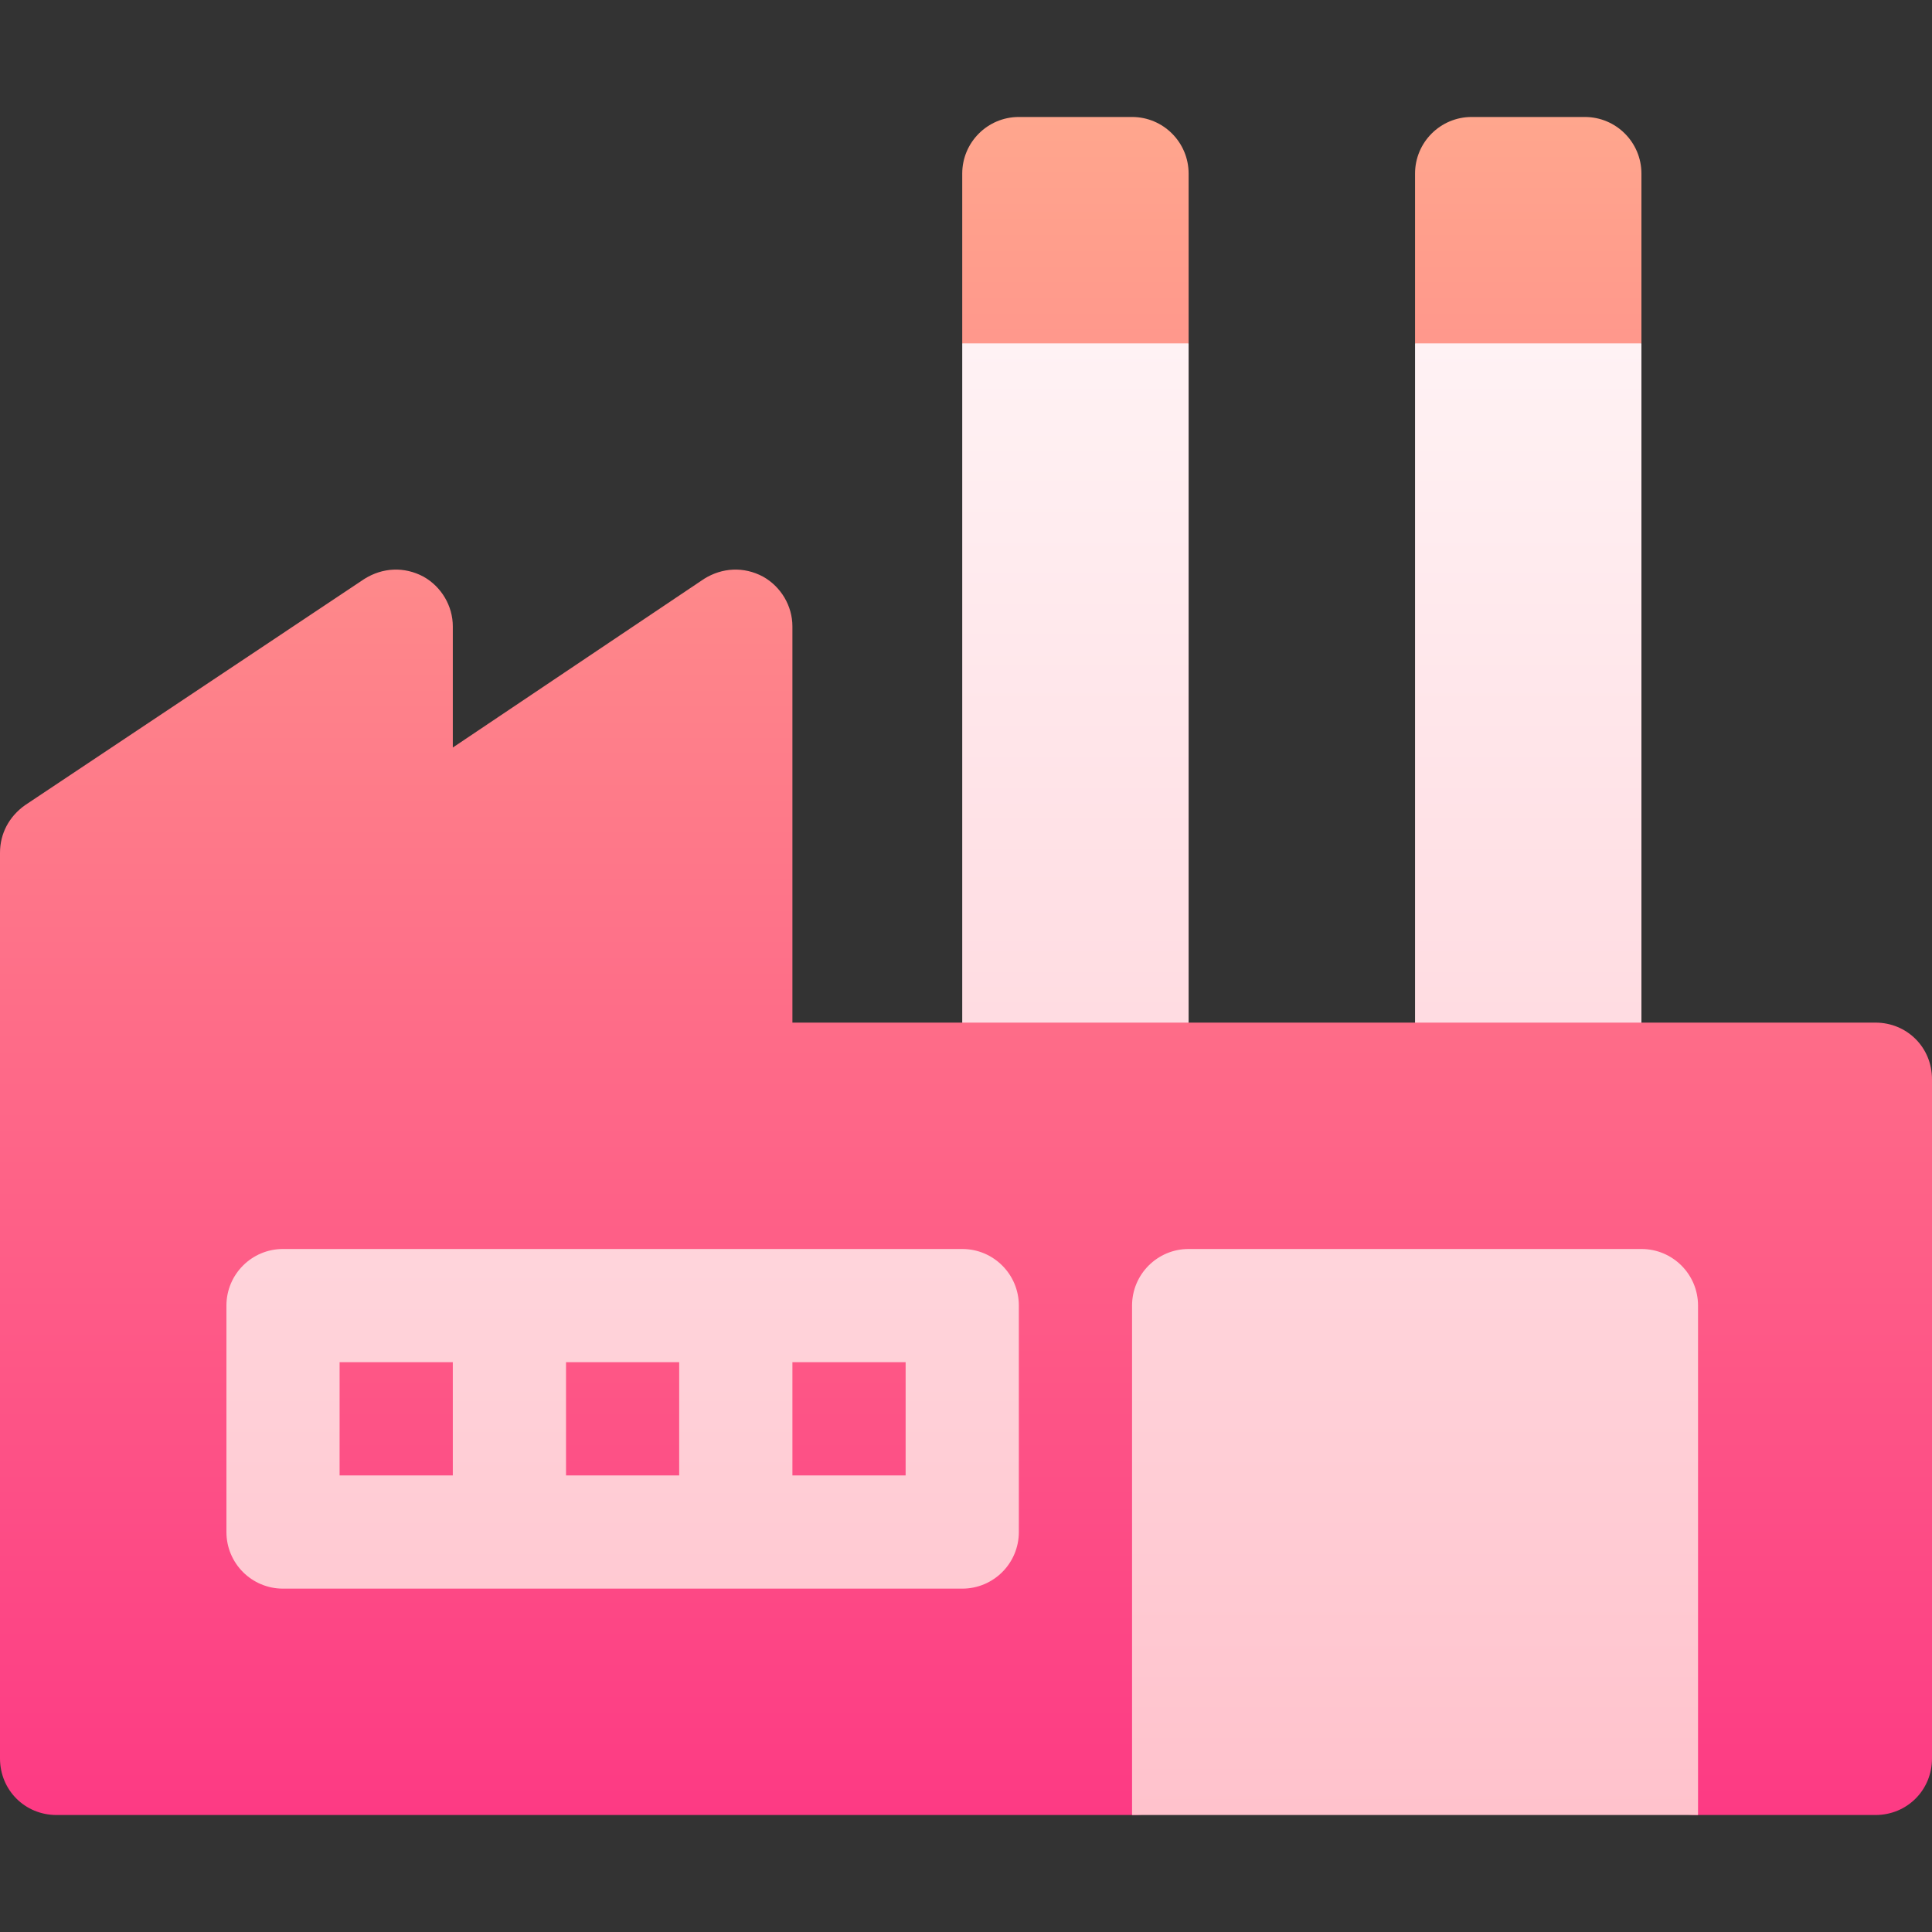
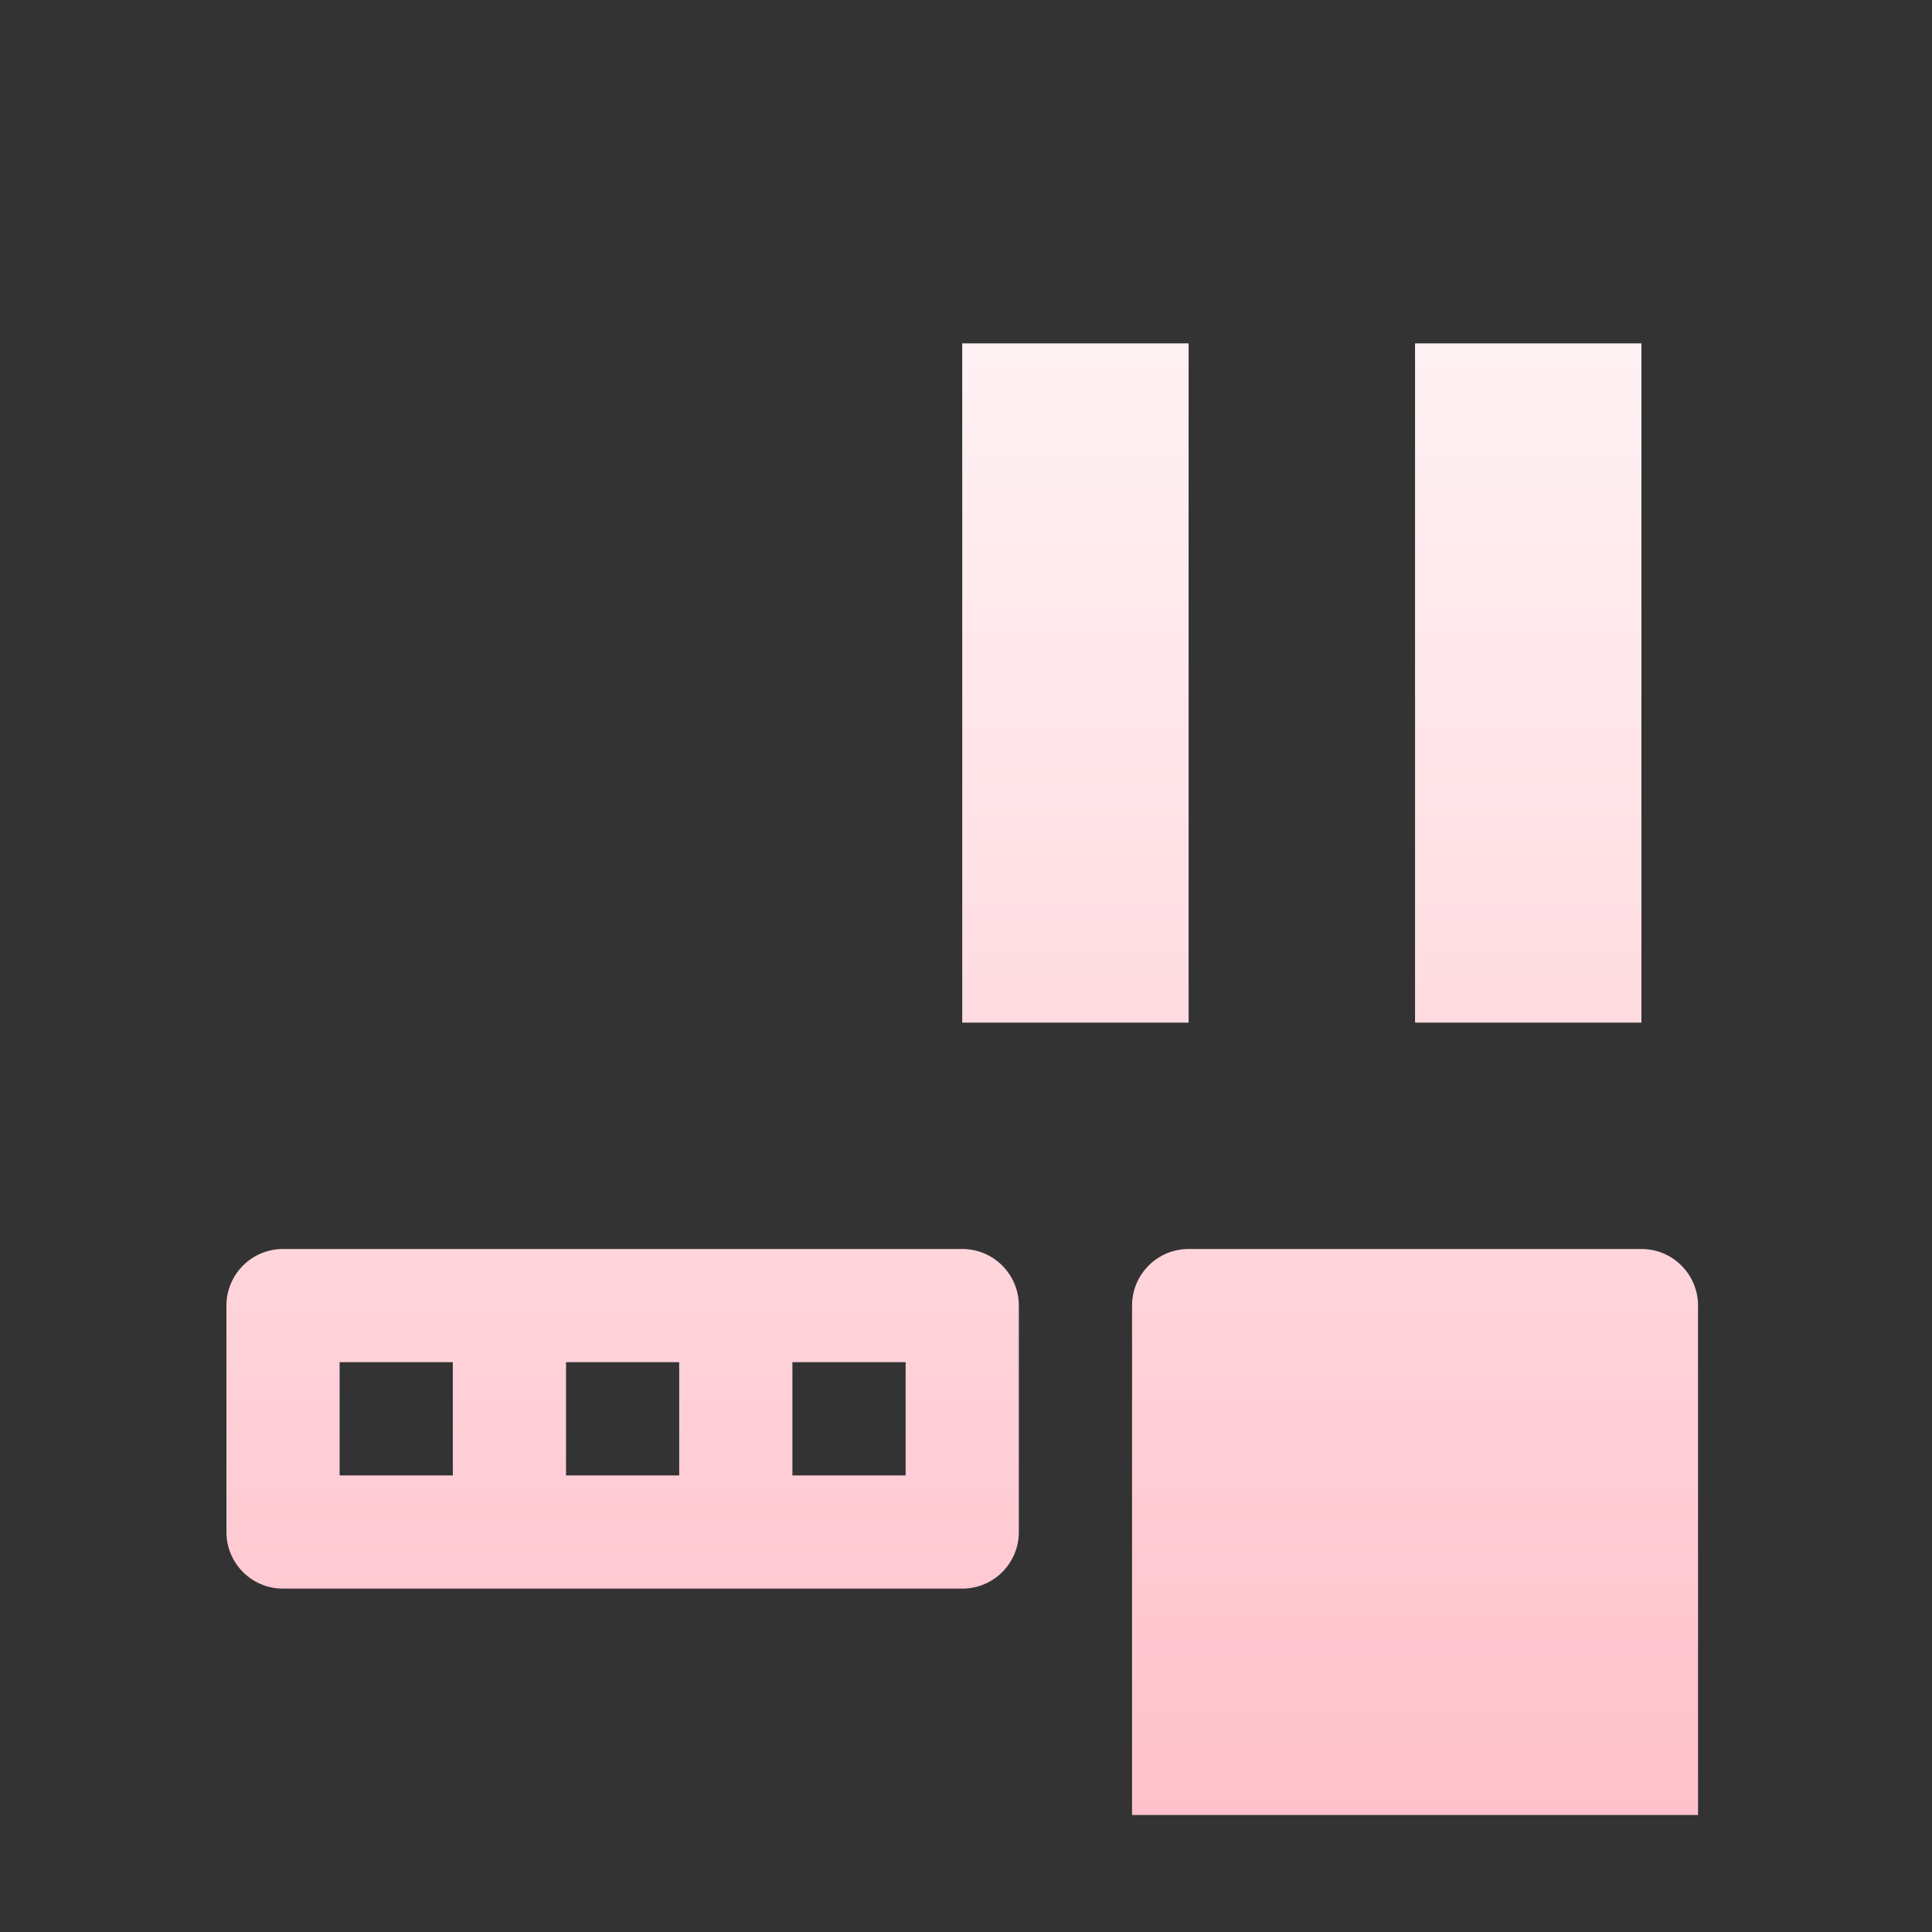
<svg xmlns="http://www.w3.org/2000/svg" width="40" height="40" viewBox="0 0 40 40" fill="none">
  <rect x="0" y="0" width="40" height="40" fill="#333333" stroke="none" />
-   <path d="M38.828 21.172H33.984L31.641 18.828L29.297 21.172H24.609L22.266 18.828L19.922 21.172H16.406V12.969C16.406 12.547 16.172 12.148 15.797 11.938C15.399 11.726 14.953 11.75 14.578 11.984L9.375 15.477V12.969C9.375 12.547 9.141 12.148 8.766 11.938C8.367 11.726 7.922 11.75 7.547 11.984L0.516 16.672C0.188 16.906 0 17.258 0 17.656V36.406C0 37.062 0.516 37.578 1.172 37.578H23.438C24.727 37.578 25.781 36.523 25.781 35.234V28.203H32.812V35.234C32.812 36.523 33.867 37.578 35.156 37.578H38.828C39.484 37.578 40 37.062 40 36.406V22.344C40 21.687 39.484 21.172 38.828 21.172ZM33.984 7.109V3.594C33.984 2.947 33.46 2.422 32.812 2.422H30.469C29.822 2.422 29.297 2.947 29.297 3.594V7.109L31.641 9.453L33.984 7.109ZM24.609 7.109V3.594C24.609 2.947 24.085 2.422 23.438 2.422H21.094C20.447 2.422 19.922 2.947 19.922 3.594V7.109L22.266 9.453L24.609 7.109Z" fill="url(#paint0_linear_593_59)" />
  <path d="M33.984 7.109H29.297V21.172H33.984V7.109ZM19.922 25.859H5.859C5.212 25.859 4.688 26.384 4.688 27.031V31.719C4.688 32.367 5.212 32.891 5.859 32.891H19.922C20.57 32.891 21.094 32.367 21.094 31.719V27.031C21.094 26.384 20.57 25.859 19.922 25.859ZM9.375 30.547H7.031V28.203H9.375V30.547ZM14.062 30.547H11.719V28.203H14.062V30.547ZM18.75 30.547H16.406V28.203H18.75V30.547ZM33.984 25.859H24.609C23.962 25.859 23.438 26.384 23.438 27.031V37.578H35.156V27.031C35.156 26.384 34.632 25.859 33.984 25.859ZM24.609 7.109H19.922V21.172H24.609V7.109Z" fill="url(#paint1_linear_593_59)" />
  <defs>
    <linearGradient id="paint0_linear_593_59" x1="20" y1="37.578" x2="20" y2="2.422" gradientUnits="userSpaceOnUse">
      <stop stop-color="#FD3A84" />
      <stop offset="1" stop-color="#FFA68D" />
    </linearGradient>
    <linearGradient id="paint1_linear_593_59" x1="19.922" y1="37.578" x2="19.922" y2="7.109" gradientUnits="userSpaceOnUse">
      <stop stop-color="#FFC2CC" />
      <stop offset="1" stop-color="#FFF2F4" />
    </linearGradient>
  </defs>
</svg>